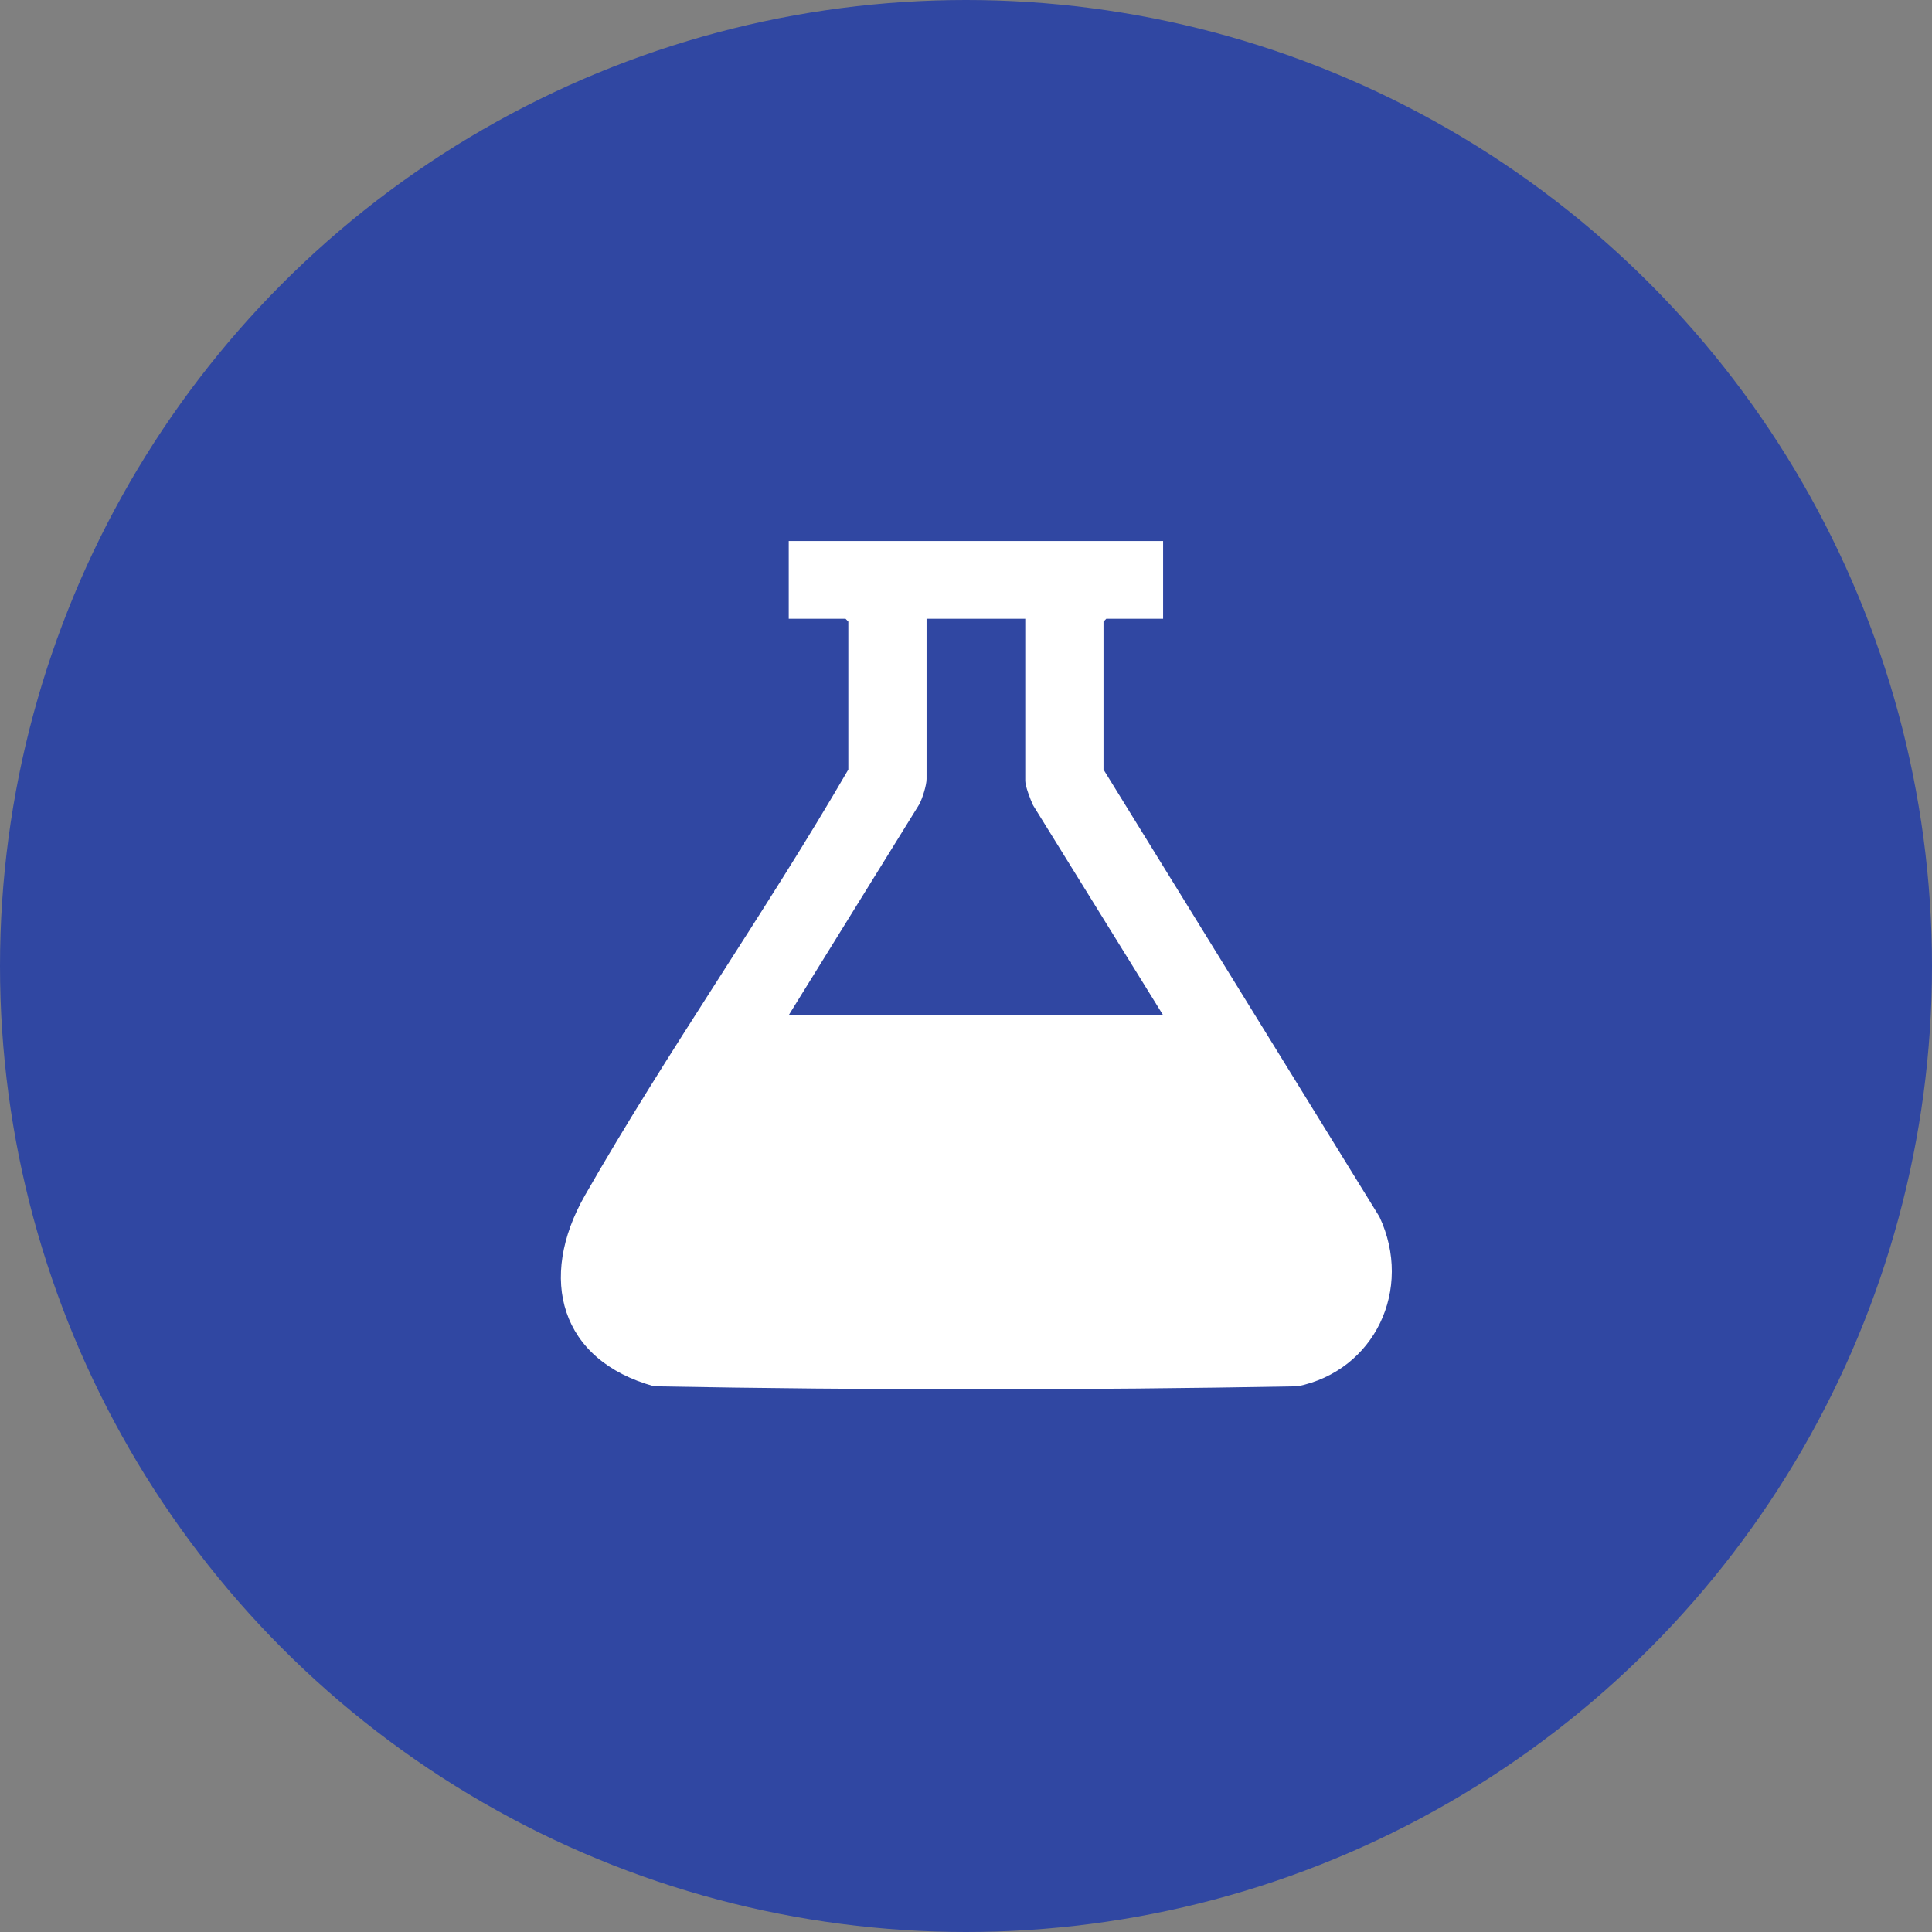
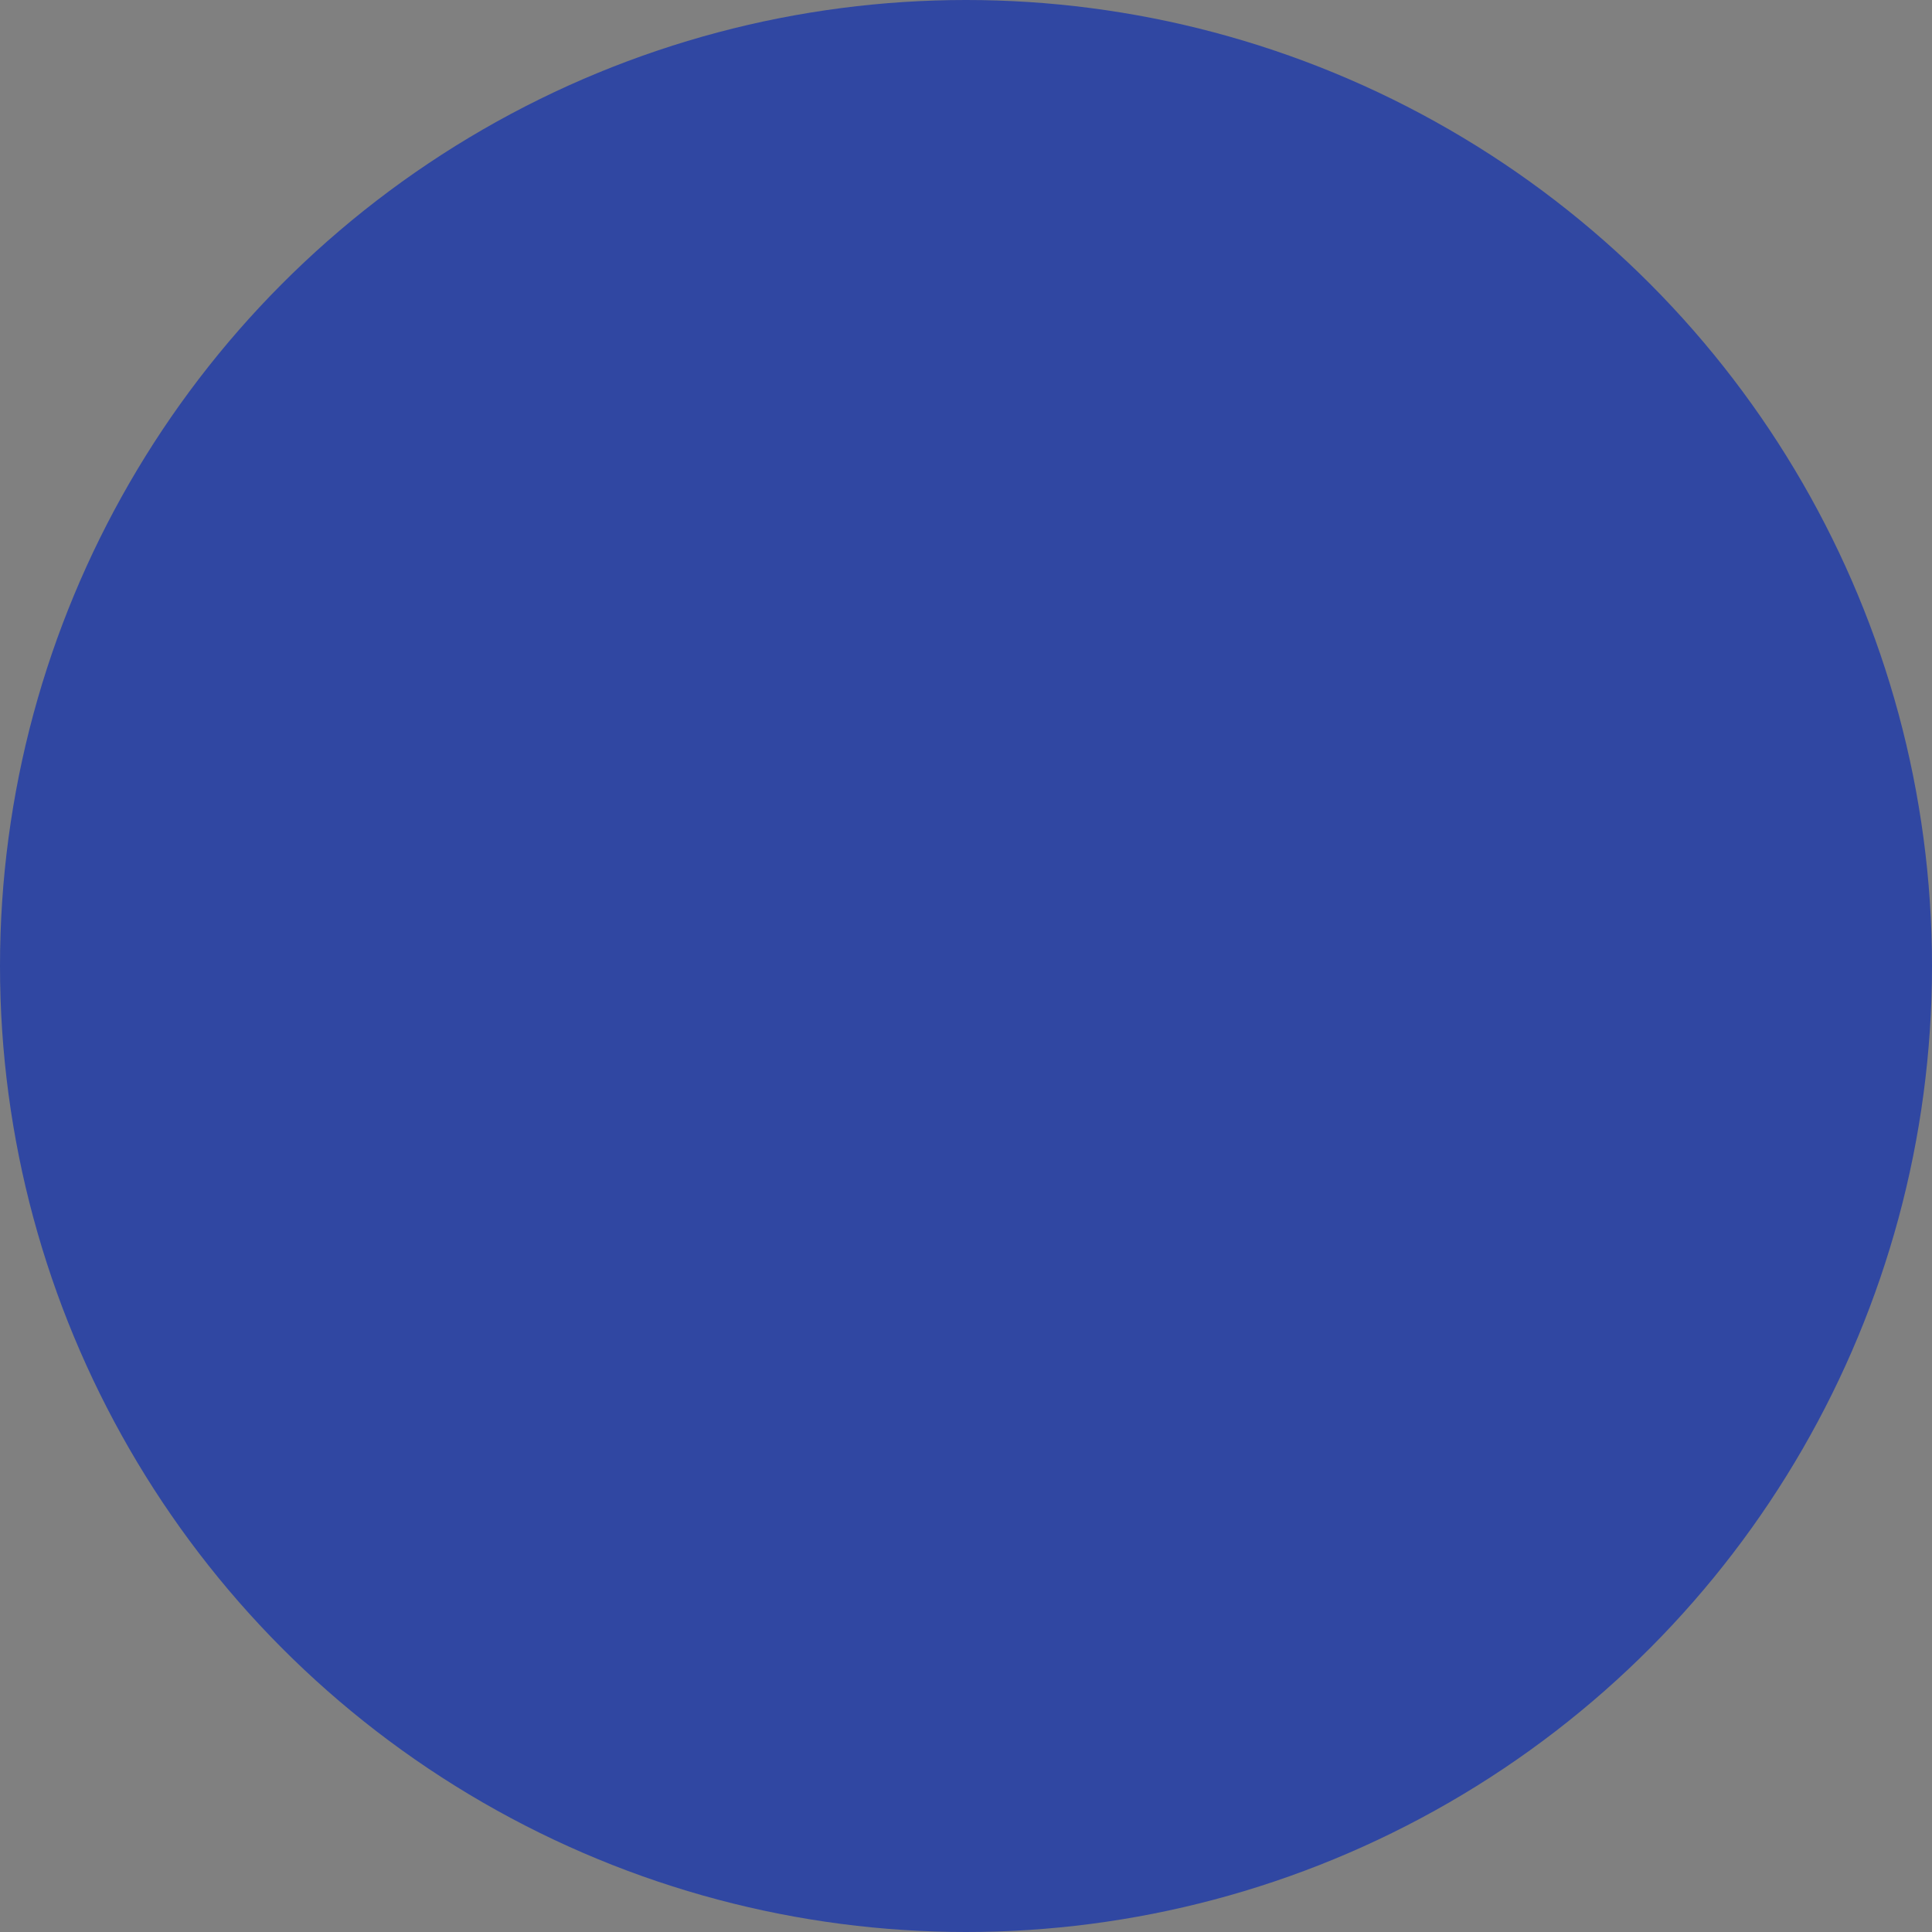
<svg xmlns="http://www.w3.org/2000/svg" width="65" height="65" viewBox="0 0 65 65" fill="none">
  <rect x="0" y="0" width="65" height="65" fill="#808080" stroke="none" />
  <circle cx="32.5" cy="32.5" r="32.5" fill="#3047A2" />
  <g clip-path="url(#clip0_505_2005)">
-     <path d="M26.536 18.202V20.817H28.447L28.541 20.913V25.89C25.736 30.725 22.446 35.374 19.679 40.219C18.083 43.015 18.842 45.769 22.008 46.641C29.211 46.774 36.454 46.774 43.657 46.641C46.245 46.114 47.555 43.378 46.409 40.936L37.126 25.89V20.913L37.22 20.817H39.131V18.202H26.536ZM31.173 20.817H34.494V26.273C34.494 26.453 34.671 26.909 34.756 27.091L39.131 34.153H26.536L30.934 27.051C31.036 26.85 31.173 26.423 31.173 26.209V20.817Z" fill="white" />
+     <path d="M26.536 18.202V20.817H28.447L28.541 20.913V25.89C25.736 30.725 22.446 35.374 19.679 40.219C18.083 43.015 18.842 45.769 22.008 46.641C29.211 46.774 36.454 46.774 43.657 46.641C46.245 46.114 47.555 43.378 46.409 40.936L37.126 25.89V20.913L37.22 20.817H39.131V18.202H26.536ZH34.494V26.273C34.494 26.453 34.671 26.909 34.756 27.091L39.131 34.153H26.536L30.934 27.051C31.036 26.85 31.173 26.423 31.173 26.209V20.817Z" fill="white" />
  </g>
  <defs>
    <clipPath id="clip0_505_2005">
-       <rect width="27.957" height="28.539" fill="white" transform="matrix(-1 0 0 1 46.828 18.202)" />
-     </clipPath>
+       </clipPath>
  </defs>
</svg>